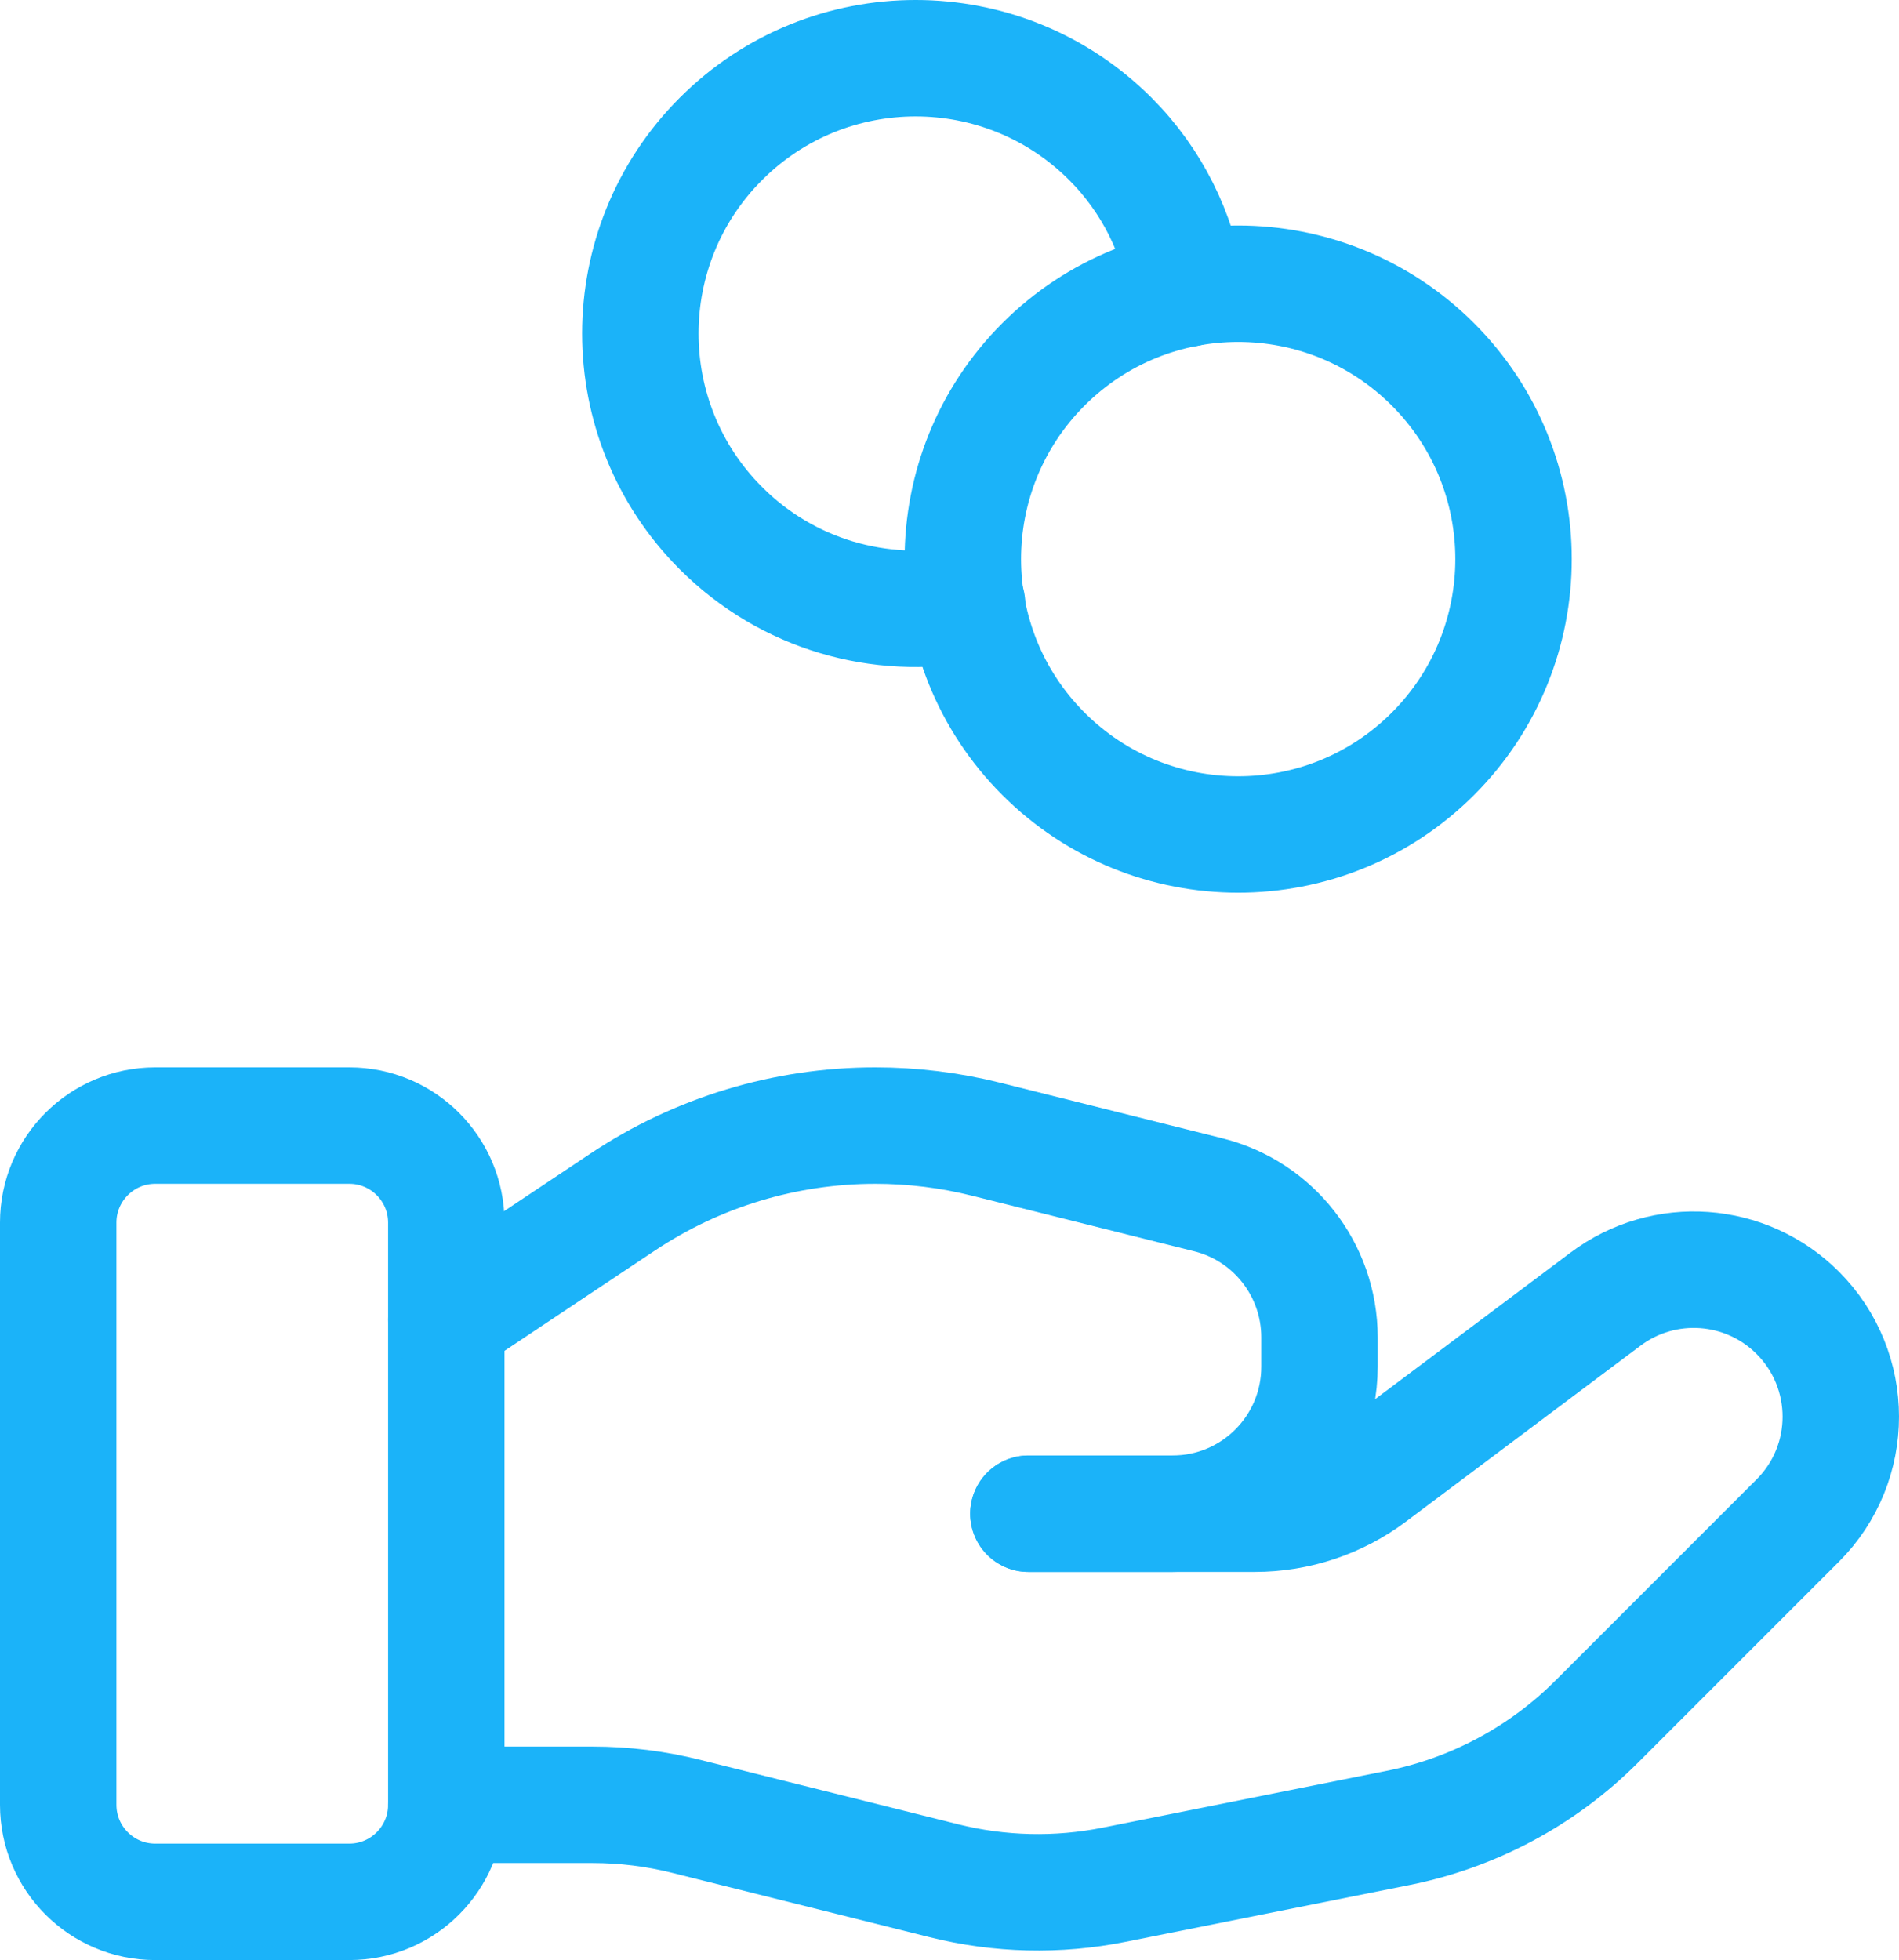
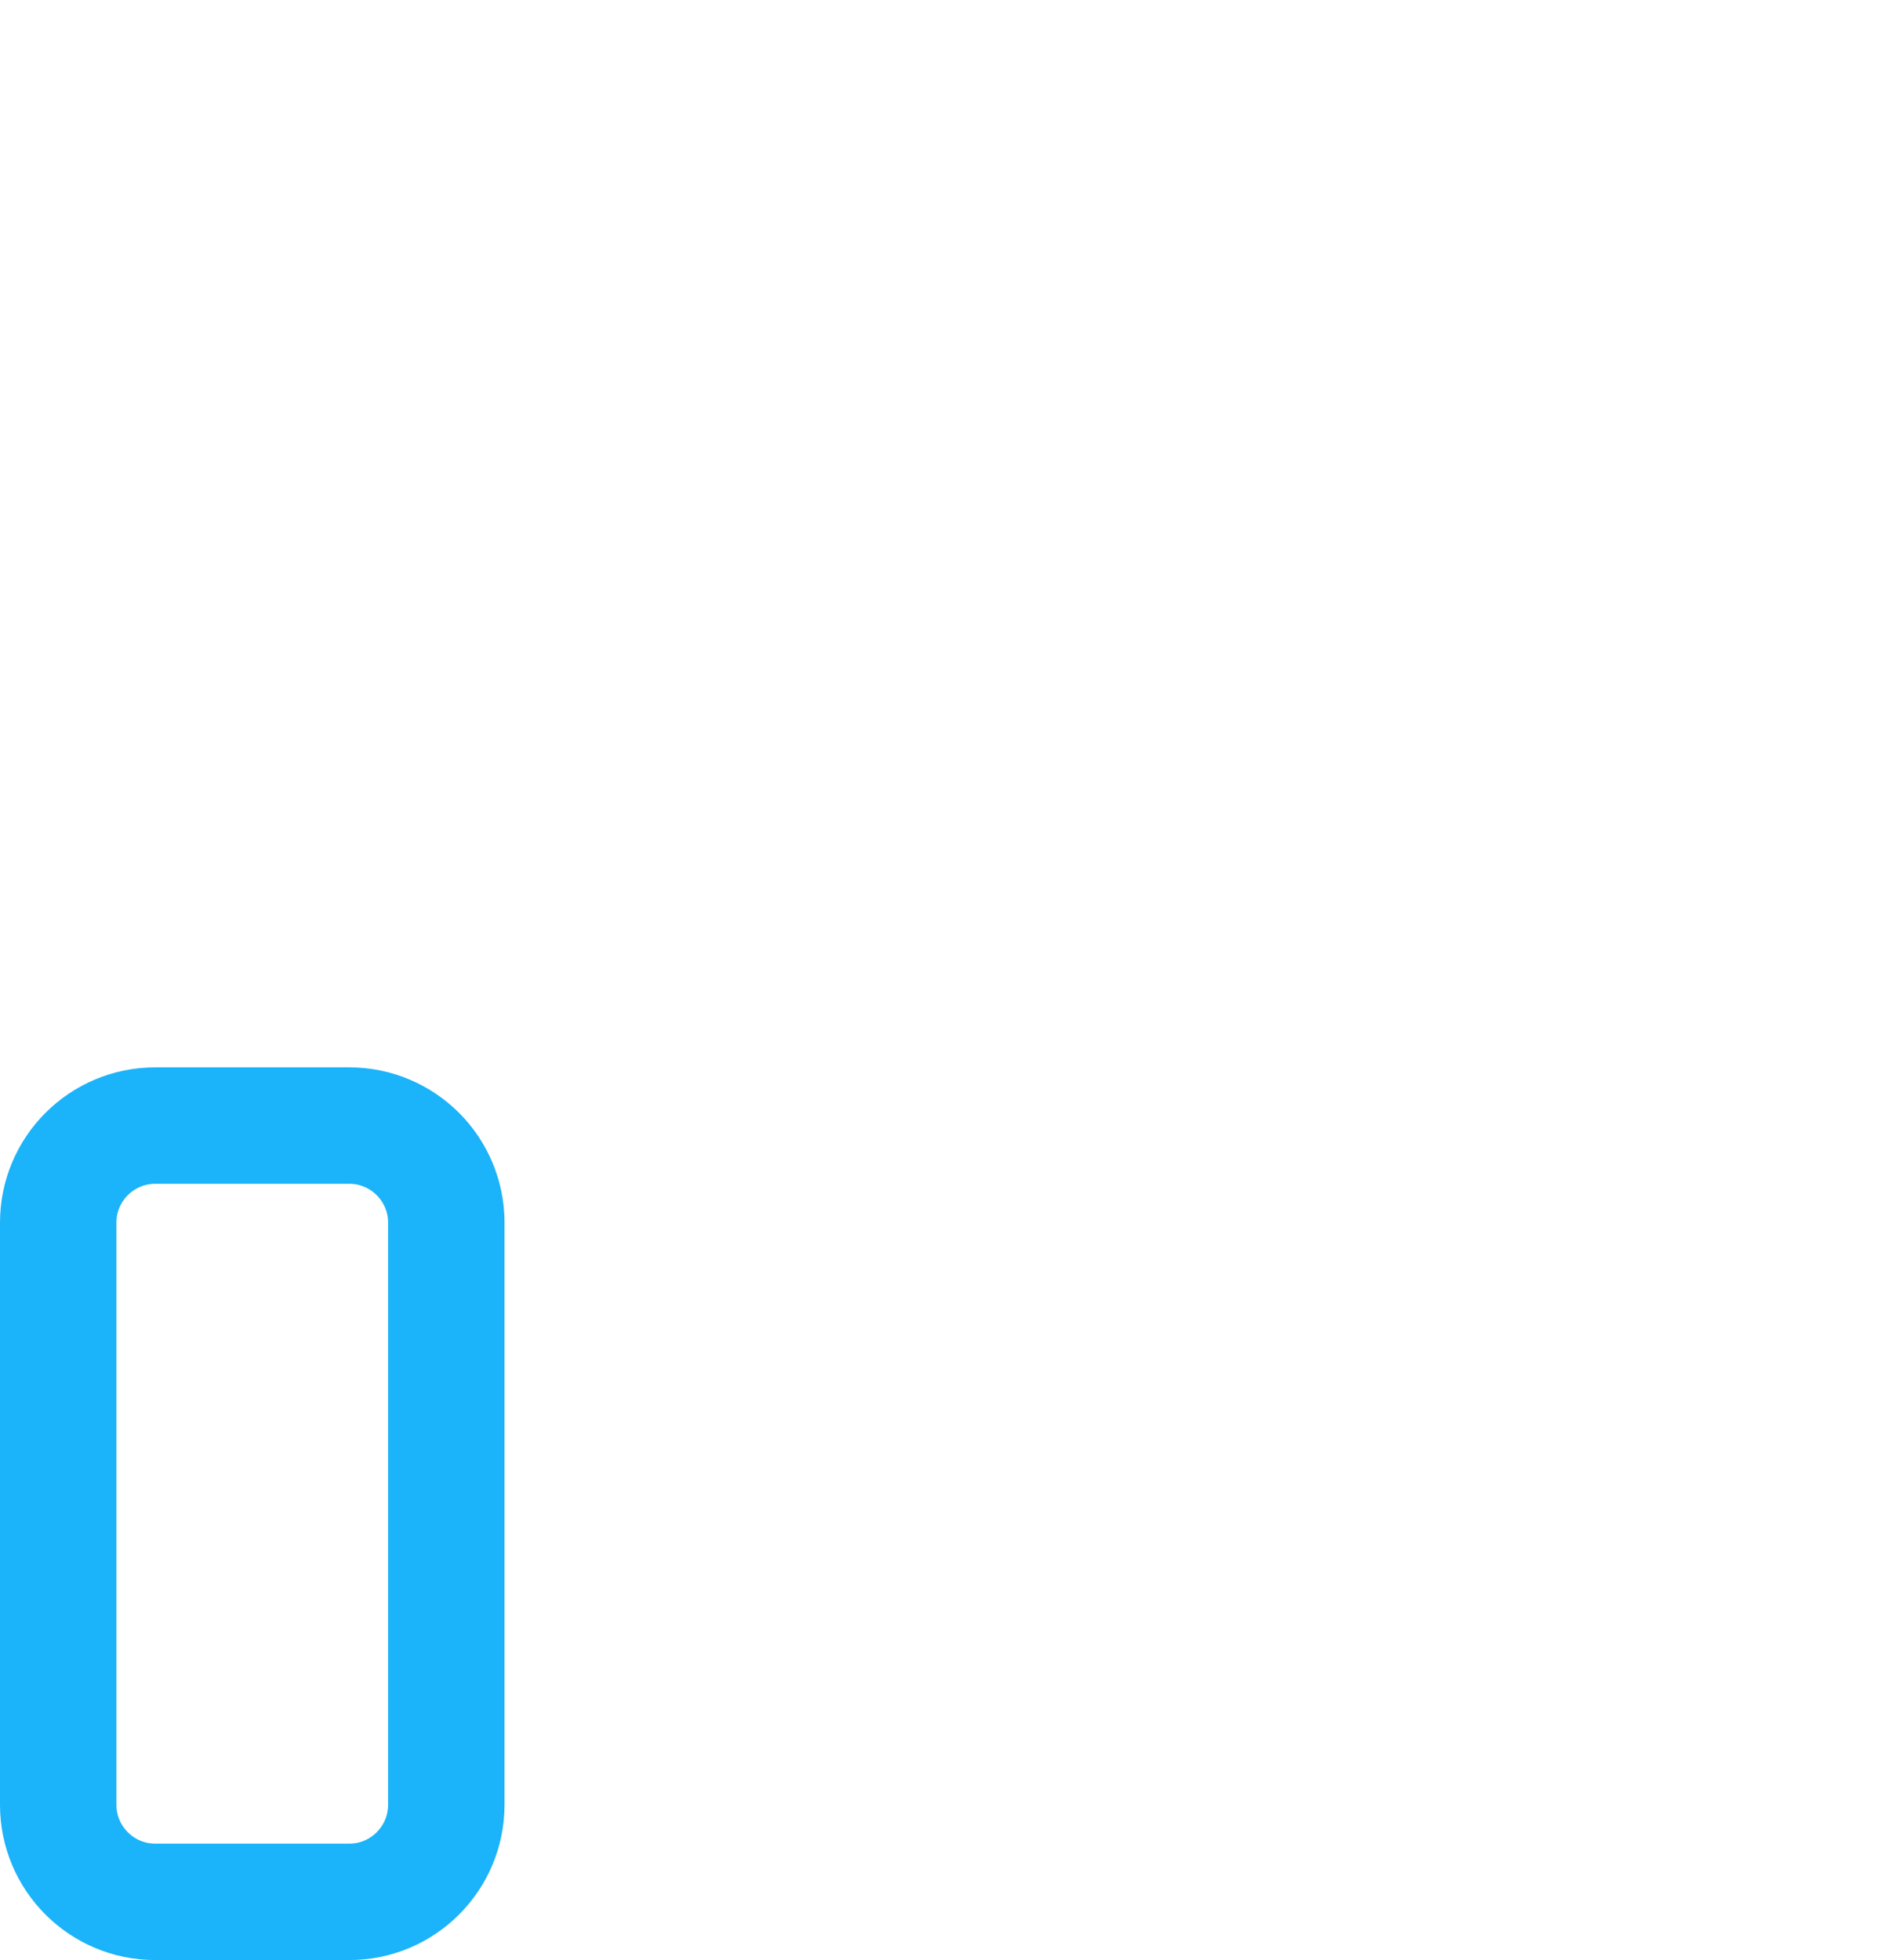
<svg xmlns="http://www.w3.org/2000/svg" width="19.573px" height="20.2px" viewBox="0 0 19.573 20.2" version="1.1">
  <title>Hand, Arm, Coins</title>
  <g id="Page-1" stroke="none" stroke-width="1" fill="none" fill-rule="evenodd" stroke-linecap="round" stroke-linejoin="round">
    <g id="Hand,-Arm,-Coins" transform="translate(0.6, 0.6)" stroke="#1BB3F9" stroke-width="1.2">
      <path d="M3,19 L1,19 C0.448,19 0,18.552 0,18 L0,12 C0,11.448 0.448,11 1,11 L3,11 C3.552,11 4,11.448 4,12 L4,18 C4,18.552 3.552,19 3,19 Z" id="Path" />
-       <path d="M10,15 L12.333,15 C12.766,15 13.187,14.86 13.533,14.6 L15.949,12.788 C16.552,12.336 17.396,12.396 17.929,12.929 L17.929,12.929 C18.521,13.521 18.521,14.48 17.929,15.071 L15.856,17.144 C15.298,17.702 14.586,18.083 13.812,18.238 L10.882,18.824 C10.301,18.94 9.702,18.926 9.127,18.782 L6.477,18.12 C6.16,18.04 5.835,18 5.508,18 L4,18" id="Path" />
-       <path d="M10,15 L11.485,15 C12.322,15 13,14.322 13,13.485 L13,13.182 C13,12.487 12.527,11.881 11.853,11.713 L9.561,11.14 C9.188,11.047 8.806,11 8.422,11 L8.422,11 C7.495,11 6.588,11.274 5.817,11.789 L4,13" id="Path" />
-       <path d="M14.169,3.155 C15.277,4.264 15.277,6.06 14.169,7.169 C13.06,8.277 11.264,8.277 10.155,7.169 C9.047,6.06 9.047,4.264 10.155,3.155 C11.264,2.047 13.06,2.047 14.169,3.155" id="Path" />
-       <path d="M11.631,2.375 C11.538,1.81 11.28,1.267 10.844,0.831 C9.736,-0.277 7.939,-0.277 6.831,0.831 C5.723,1.939 5.723,3.736 6.831,4.844 C7.521,5.534 8.477,5.793 9.368,5.624" id="Path" />
    </g>
  </g>
</svg>